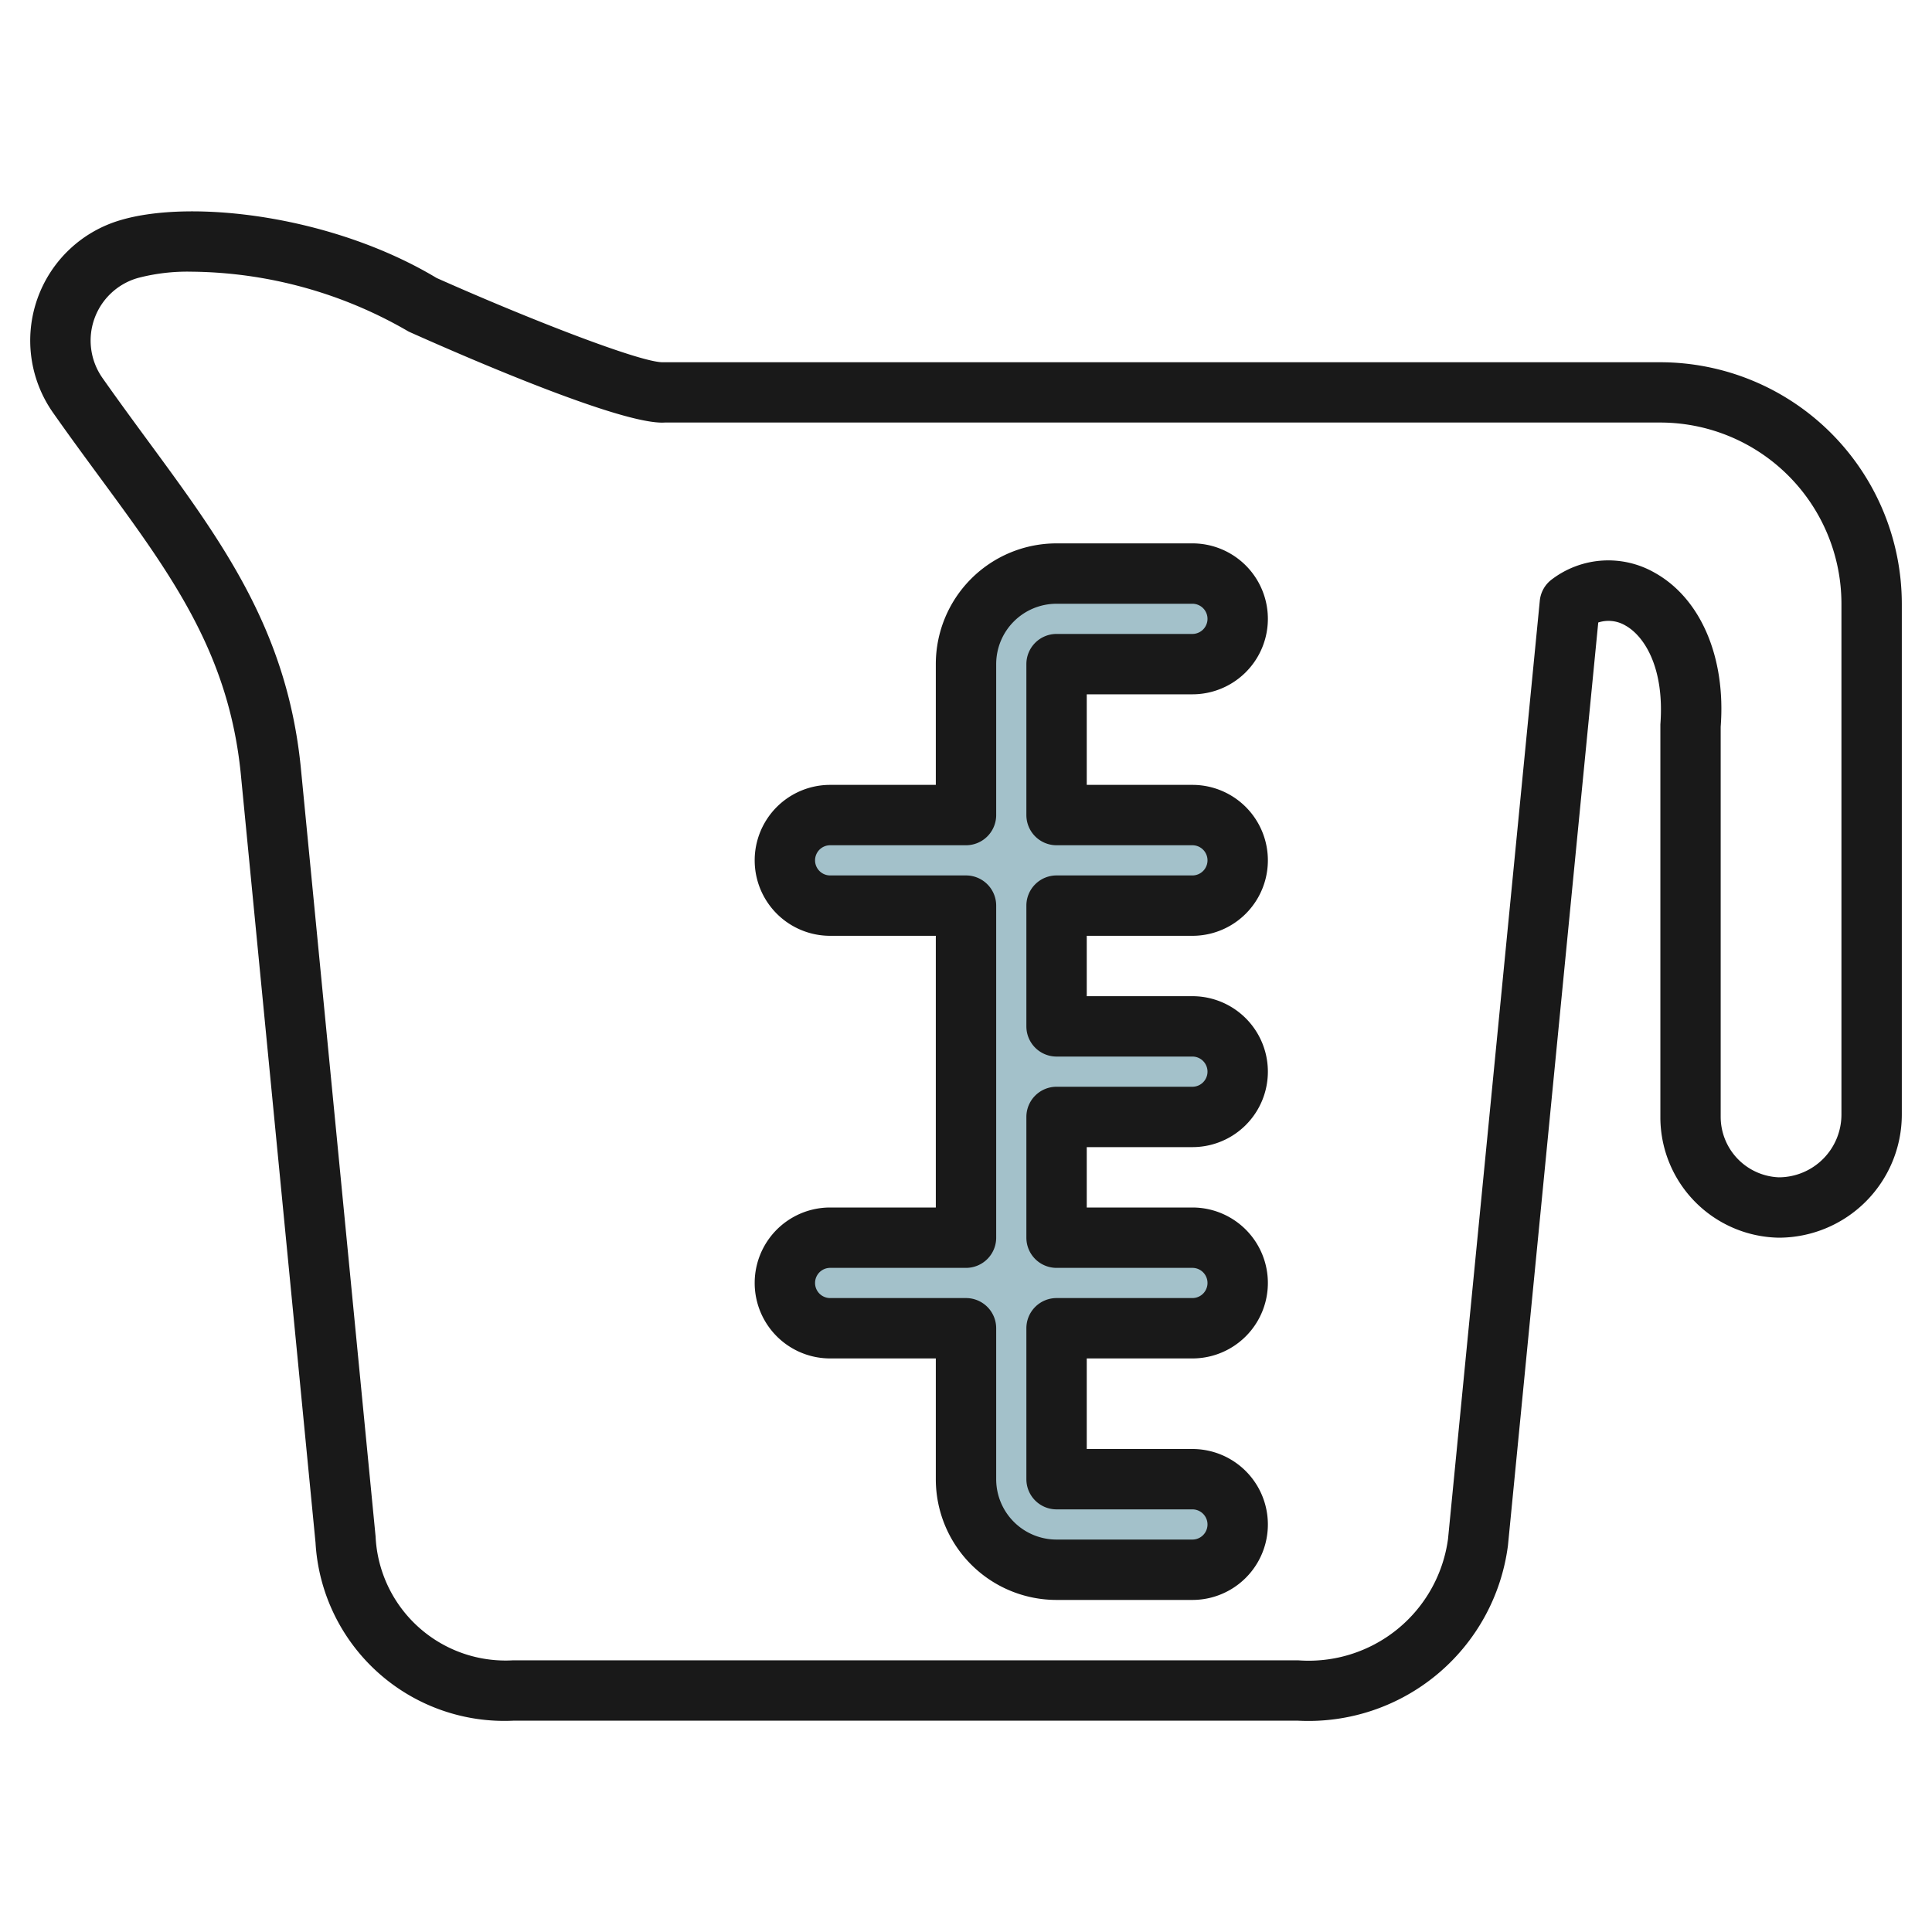
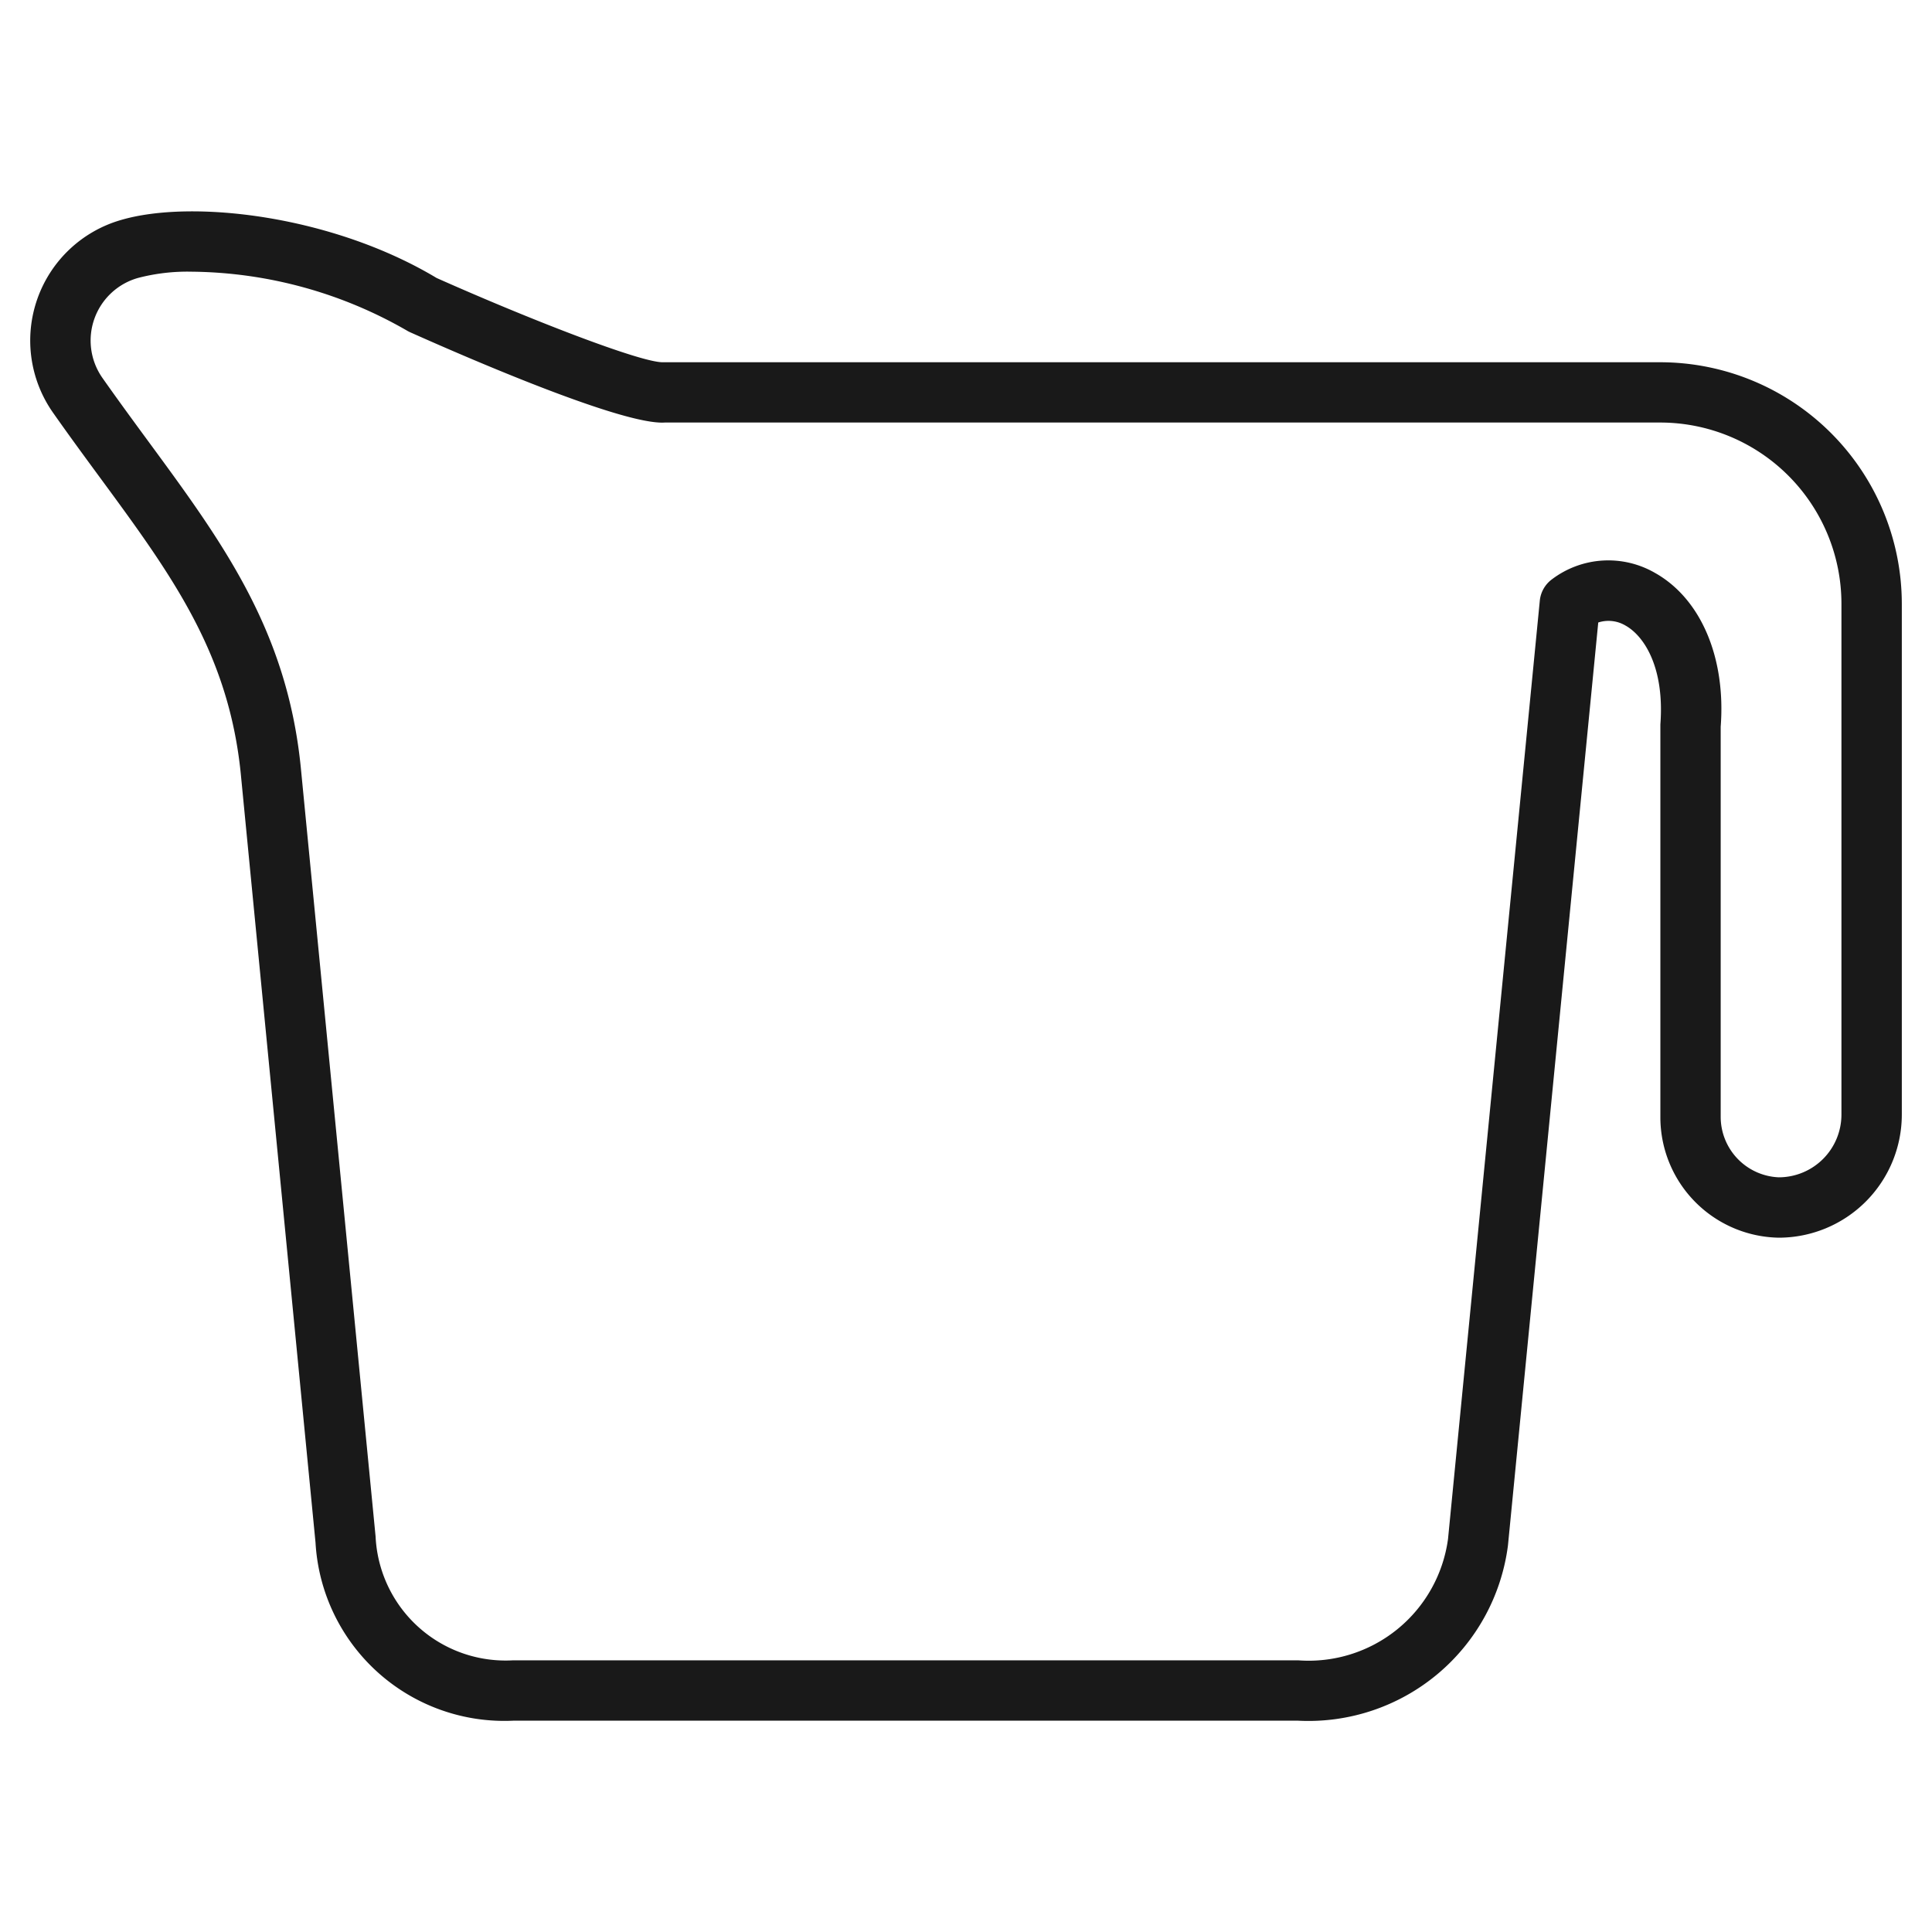
<svg xmlns="http://www.w3.org/2000/svg" id="Artboard_30" data-name="Artboard 30" viewBox="0 0 64 64" width="512" height="512">
-   <path d="M35,52h4.5A1.5,1.5,0,0,0,41,50.5h0A1.5,1.5,0,0,0,39.5,49H35V44h4.5A1.5,1.5,0,0,0,41,42.5h0A1.5,1.5,0,0,0,39.5,41H35V37h4.5A1.5,1.5,0,0,0,41,35.5h0A1.5,1.5,0,0,0,39.5,34H35V30h4.5A1.5,1.5,0,0,0,41,28.5h0A1.5,1.5,0,0,0,39.5,27H35V22h4.5A1.5,1.5,0,0,0,41,20.5h0A1.5,1.5,0,0,0,39.5,19H35a3,3,0,0,0-3,3v5H27.5A1.5,1.5,0,0,0,26,28.5h0A1.5,1.5,0,0,0,27.5,30H32V41H27.5A1.5,1.5,0,0,0,26,42.5h0A1.5,1.5,0,0,0,27.5,44H32v5a3,3,0,0,0,3,3Z" style="fill:#a3c1ca" />
  <path d="M55,12H21.95c-.758,0-4.454-1.44-7.486-2.791C11.006,7.133,6.355,6.593,4,7.29a4.156,4.156,0,0,0-2.246,6.377c.52.741,1.037,1.444,1.538,2.126C5.678,19.038,7.562,21.6,7.973,25.6l2.479,25.5A6.264,6.264,0,0,0,17,57H43a6.665,6.665,0,0,0,6.953-5.806l2.991-30.573a1.1,1.1,0,0,1,.9.1c.622.347,1.3,1.393,1.158,3.275V37.05A3.992,3.992,0,0,0,58.925,41,4.08,4.08,0,0,0,63,36.925V20A8.008,8.008,0,0,0,55,12Zm6,24.923A2.078,2.078,0,0,1,58.925,39,2.007,2.007,0,0,1,57,37l0-12.924c.175-2.3-.66-4.249-2.18-5.1a3.092,3.092,0,0,0-3.405.211,1,1,0,0,0-.407.711l-3.04,31.078A4.658,4.658,0,0,1,43,55H17a4.311,4.311,0,0,1-4.558-4.1L9.962,25.4C9.5,20.855,7.368,17.961,4.905,14.609c-.493-.671-1-1.362-1.512-2.09A2.155,2.155,0,0,1,4.577,9.206,6.47,6.47,0,0,1,6.347,9a14.534,14.534,0,0,1,7.133,1.951.99.99,0,0,0,.112.058c2.084.931,7.069,3.08,8.431,2.988H55a6.006,6.006,0,0,1,6,6Z" style="fill:#191919" />
-   <path d="M39.5,23a2.5,2.5,0,0,0,0-5H35a4,4,0,0,0-4,4v4H27.5a2.5,2.5,0,0,0,0,5H31v9H27.5a2.5,2.5,0,0,0,0,5H31v4a4,4,0,0,0,4,4h4.5a2.5,2.5,0,0,0,0-5H36V45h3.5a2.5,2.5,0,0,0,0-5H36V38h3.5a2.5,2.5,0,0,0,0-5H36V31h3.5a2.5,2.5,0,0,0,0-5H36V23ZM35,28h4.5a.5.5,0,0,1,0,1H35a1,1,0,0,0-1,1v4a1,1,0,0,0,1,1h4.5a.5.5,0,0,1,0,1H35a1,1,0,0,0-1,1v4a1,1,0,0,0,1,1h4.5a.5.5,0,0,1,0,1H35a1,1,0,0,0-1,1v5a1,1,0,0,0,1,1h4.5a.5.5,0,0,1,0,1H35a2,2,0,0,1-2-2V44a1,1,0,0,0-1-1H27.5a.5.5,0,0,1,0-1H32a1,1,0,0,0,1-1V30a1,1,0,0,0-1-1H27.5a.5.5,0,0,1,0-1H32a1,1,0,0,0,1-1V22a2,2,0,0,1,2-2h4.5a.5.5,0,0,1,0,1H35a1,1,0,0,0-1,1v5A1,1,0,0,0,35,28Z" style="fill:#191919" />
</svg>